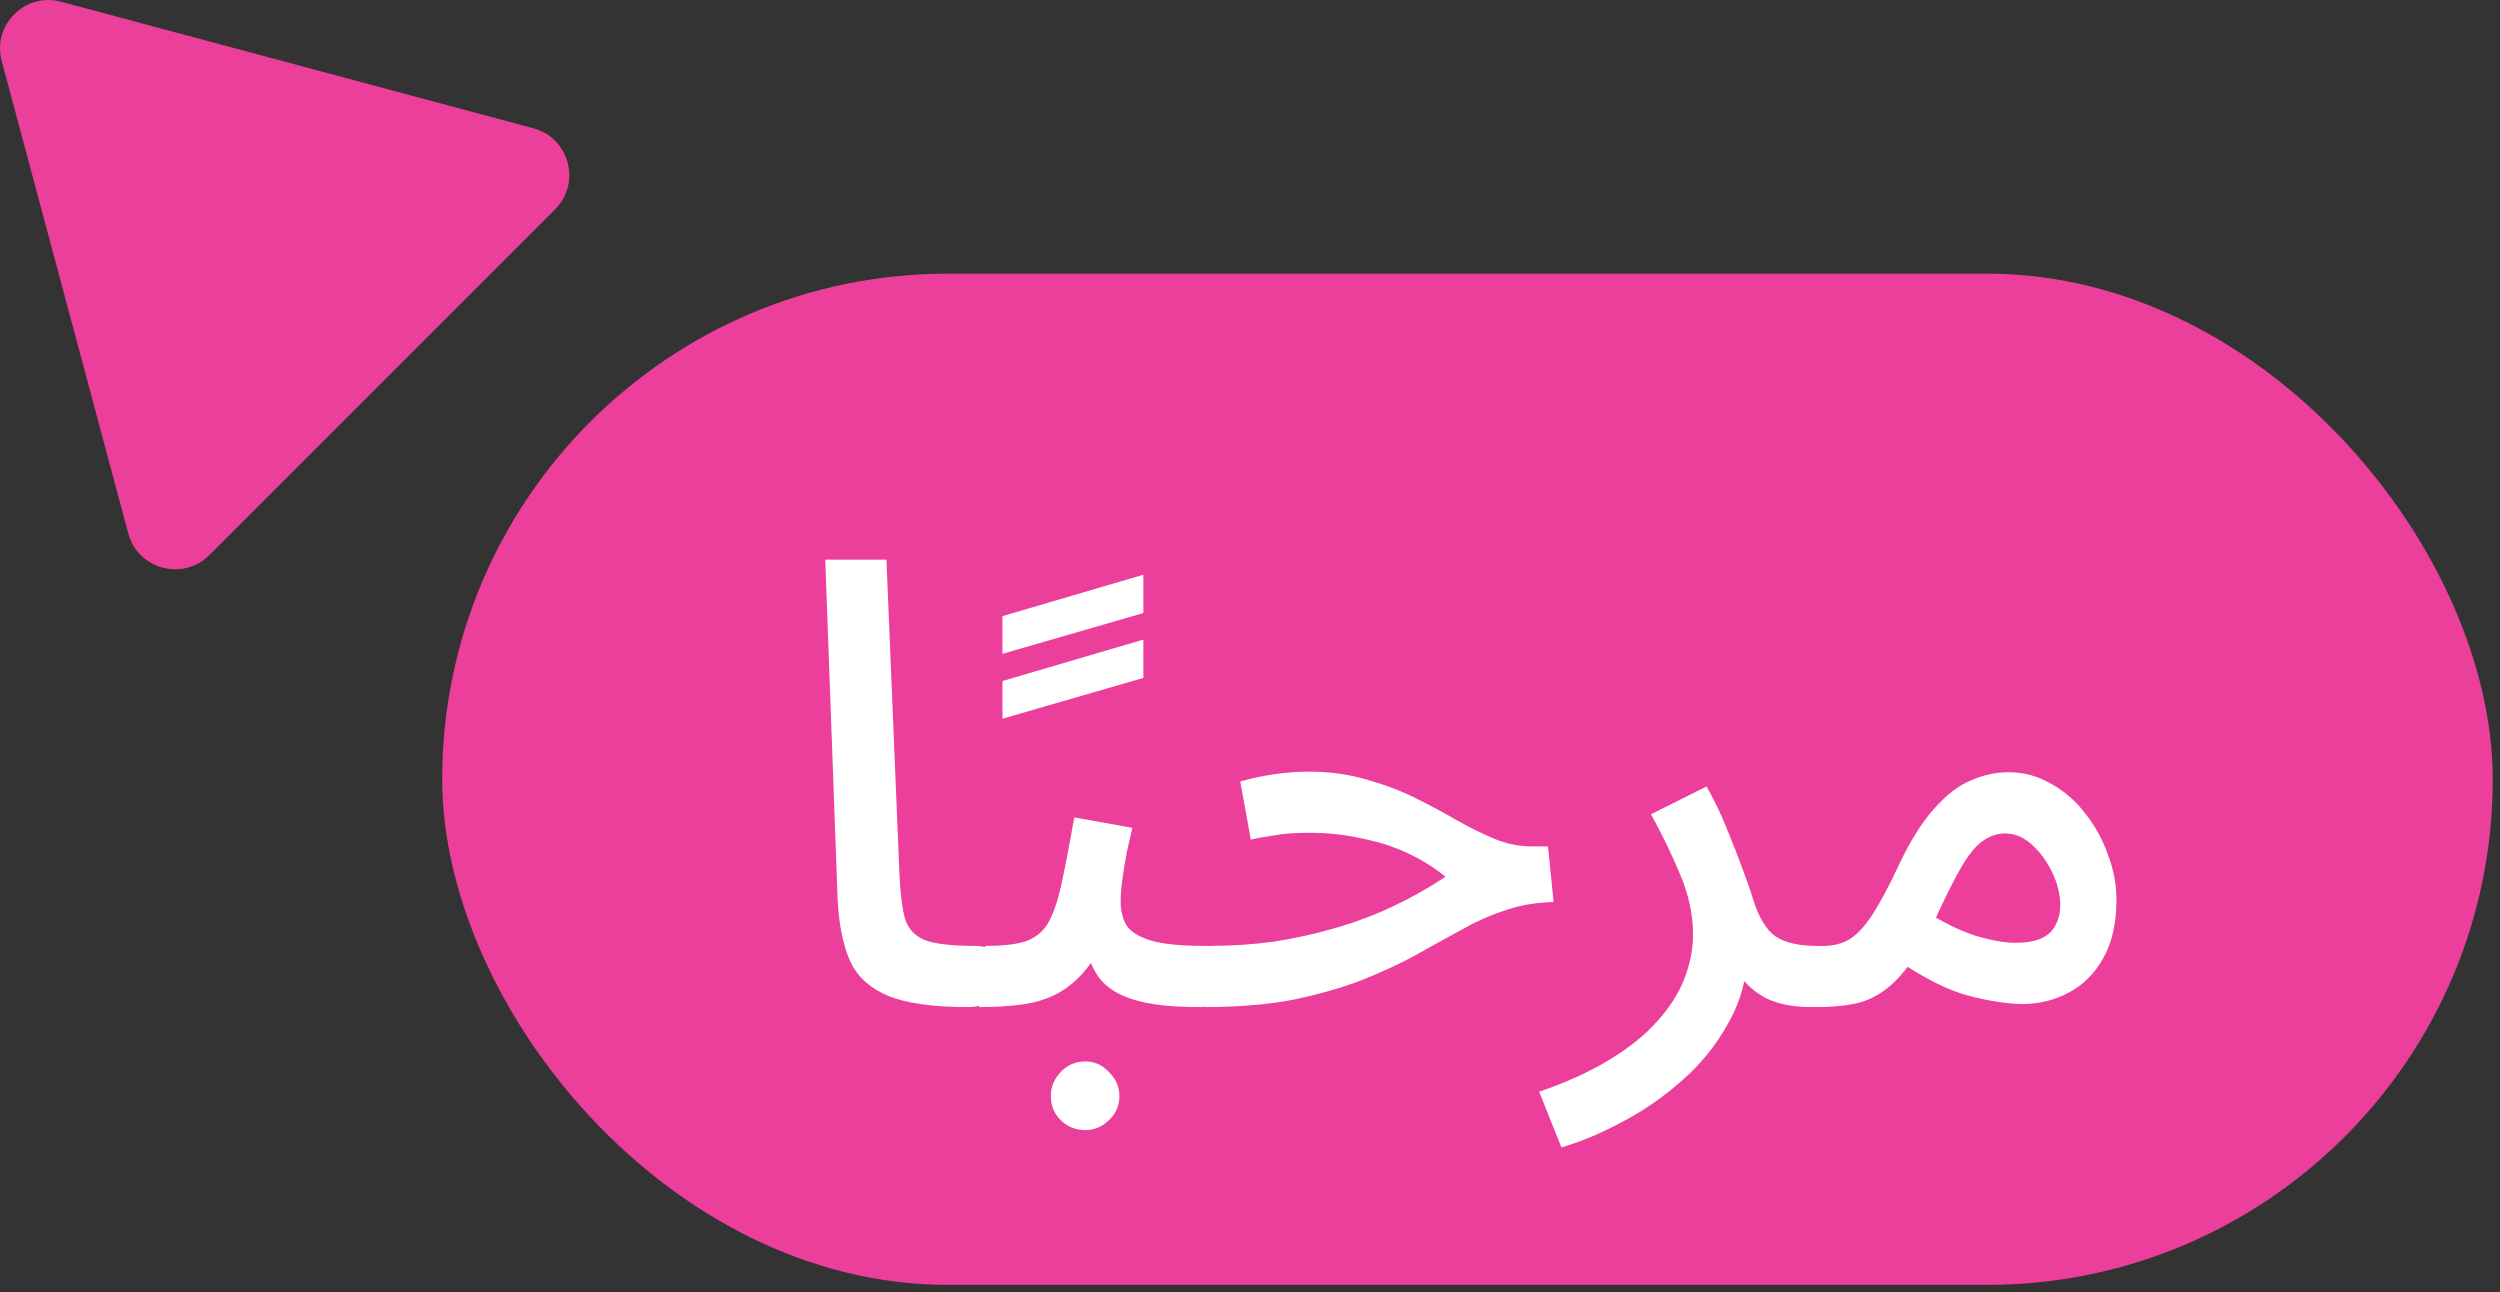
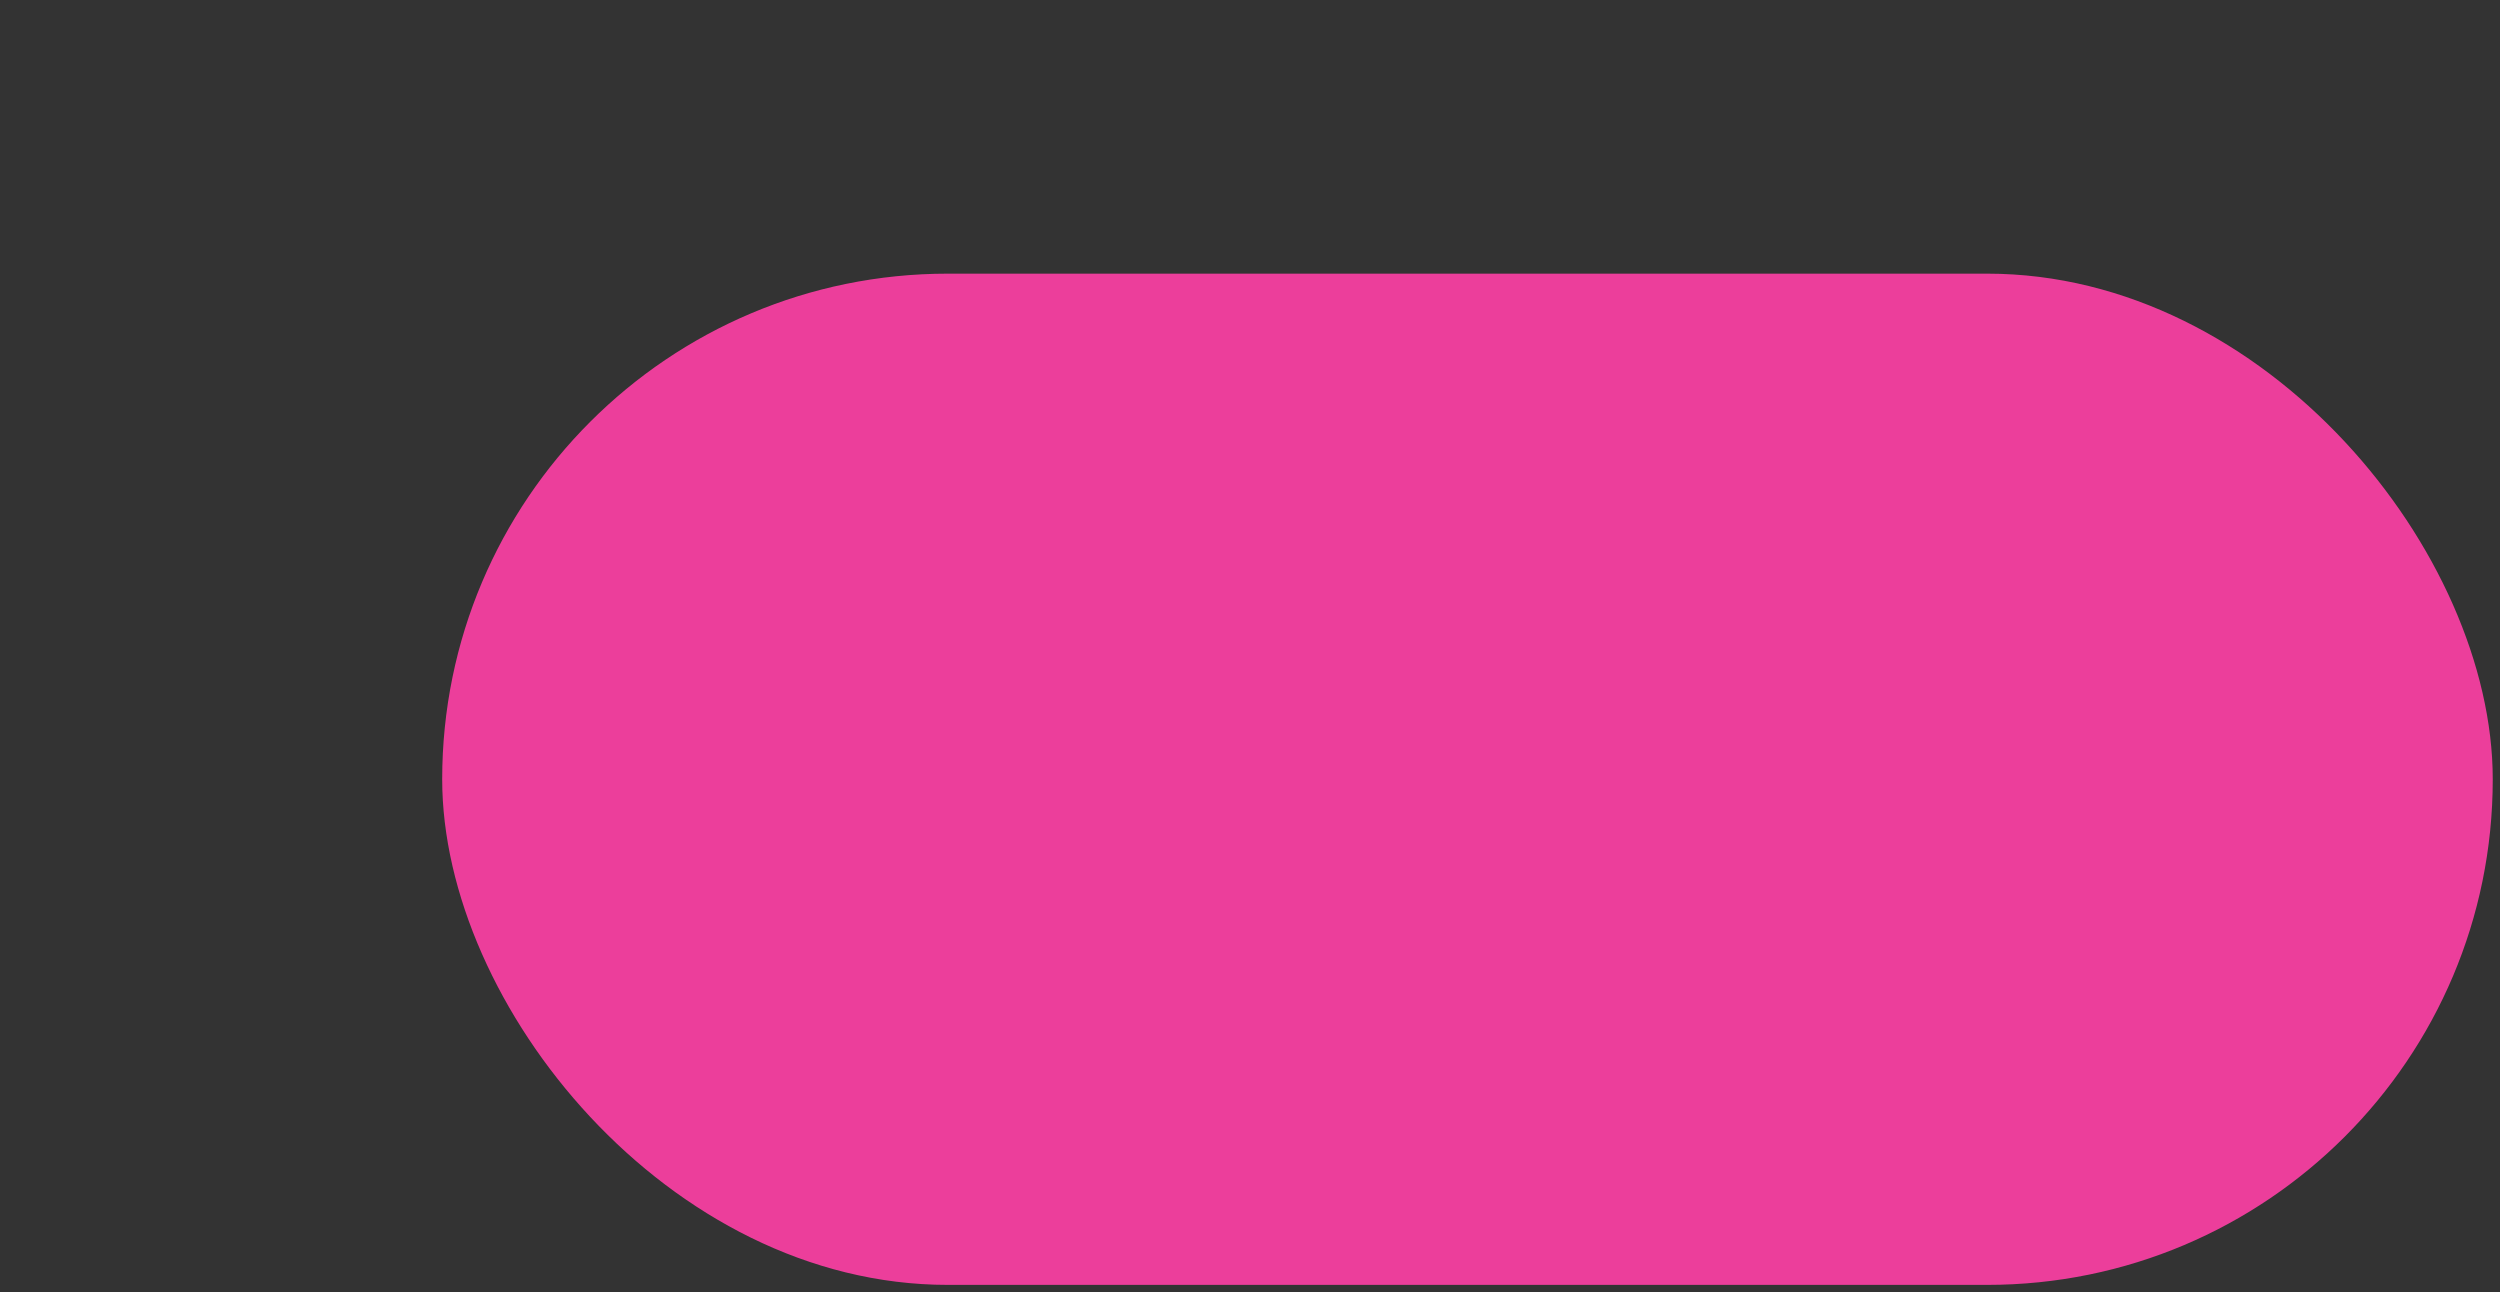
<svg xmlns="http://www.w3.org/2000/svg" width="89" height="46" viewBox="0 0 89 46" fill="none">
  <rect x="0" y="0" width="89" height="46" fill="#333333" stroke="none" />
-   <path d="M0.061 2.173C-0.283 0.891 0.89 -0.283 2.173 0.061L18.988 4.566C20.27 4.91 20.7 6.513 19.761 7.452L7.452 19.761C6.513 20.7 4.91 20.27 4.566 18.988L0.061 2.173Z" fill="#EC3E9B" />
  <rect x="15.742" y="9.742" width="73" height="36" rx="18" fill="#EC3E9B" />
-   <path d="M34.461 35.852C33.229 35.852 32.283 35.72 31.623 35.456C30.963 35.177 30.508 34.759 30.259 34.202C30.01 33.63 29.863 32.896 29.819 32.002L29.379 19.924H31.557L32.019 31.078C32.048 31.782 32.114 32.324 32.217 32.706C32.334 33.072 32.576 33.329 32.943 33.476C33.324 33.608 33.904 33.674 34.681 33.674C35.062 33.674 35.334 33.776 35.495 33.982C35.671 34.187 35.759 34.429 35.759 34.708C35.759 35.016 35.642 35.287 35.407 35.522C35.172 35.742 34.857 35.852 34.461 35.852ZM35.688 23.276V21.934L40.704 20.46V21.824L35.688 23.276ZM35.688 25.586V24.244L40.704 22.77V24.134L35.688 25.586ZM34.857 35.852L35.077 33.674C35.679 33.674 36.148 33.622 36.485 33.52C36.837 33.402 37.109 33.19 37.299 32.882C37.49 32.559 37.651 32.097 37.783 31.496C37.915 30.894 38.069 30.095 38.245 29.098L40.313 29.472C40.255 29.736 40.189 30.022 40.115 30.33C40.057 30.638 40.005 30.953 39.961 31.276C39.917 31.584 39.895 31.855 39.895 32.09C39.895 32.412 39.961 32.691 40.093 32.926C40.24 33.16 40.526 33.344 40.951 33.476C41.377 33.608 42.022 33.674 42.887 33.674C43.269 33.674 43.54 33.776 43.701 33.982C43.877 34.187 43.965 34.429 43.965 34.708C43.965 35.016 43.848 35.287 43.613 35.522C43.379 35.742 43.063 35.852 42.667 35.852C41.699 35.852 40.929 35.764 40.357 35.588C39.785 35.412 39.367 35.14 39.103 34.774C38.839 34.392 38.663 33.908 38.575 33.322L39.345 33.344C39.111 33.886 38.839 34.326 38.531 34.664C38.238 34.986 37.915 35.236 37.563 35.412C37.211 35.588 36.808 35.705 36.353 35.764C35.913 35.822 35.415 35.852 34.857 35.852ZM38.641 40.23C38.289 40.23 37.996 40.112 37.761 39.878C37.527 39.643 37.409 39.357 37.409 39.02C37.409 38.697 37.527 38.411 37.761 38.162C37.996 37.912 38.289 37.788 38.641 37.788C38.964 37.788 39.243 37.912 39.477 38.162C39.727 38.411 39.851 38.697 39.851 39.02C39.851 39.357 39.727 39.643 39.477 39.878C39.243 40.112 38.964 40.23 38.641 40.23ZM42.878 35.852L43.076 33.674C43.853 33.674 44.616 33.622 45.364 33.52C46.112 33.402 46.838 33.241 47.542 33.036C48.26 32.83 48.942 32.574 49.588 32.266C50.248 31.958 50.871 31.606 51.458 31.21C51.062 30.887 50.614 30.608 50.116 30.374C49.617 30.139 49.067 29.963 48.466 29.846C47.879 29.714 47.263 29.648 46.618 29.648C46.383 29.648 46.148 29.655 45.914 29.67C45.694 29.684 45.474 29.714 45.254 29.758C45.034 29.787 44.792 29.831 44.528 29.89L44.154 27.822C44.564 27.704 44.975 27.616 45.386 27.558C45.811 27.499 46.207 27.47 46.574 27.47C47.336 27.47 48.033 27.565 48.664 27.756C49.294 27.932 49.874 28.152 50.402 28.416C50.93 28.68 51.421 28.944 51.876 29.208C52.345 29.472 52.792 29.692 53.218 29.868C53.643 30.044 54.083 30.132 54.538 30.132H55.11L55.308 32.112C54.677 32.126 54.09 32.229 53.548 32.42C53.02 32.596 52.499 32.83 51.986 33.124C51.472 33.402 50.93 33.703 50.358 34.026C49.786 34.334 49.148 34.627 48.444 34.906C47.754 35.17 46.955 35.397 46.046 35.588C45.136 35.764 44.08 35.852 42.878 35.852ZM55.586 40.846L54.794 38.866C55.776 38.528 56.612 38.147 57.302 37.722C58.006 37.296 58.57 36.842 58.996 36.358C59.436 35.874 59.758 35.368 59.964 34.84C60.169 34.312 60.272 33.784 60.272 33.256C60.272 32.566 60.118 31.855 59.81 31.122C59.502 30.388 59.157 29.677 58.776 28.988L60.756 27.998C61.034 28.496 61.276 29.002 61.482 29.516C61.687 30.014 61.87 30.484 62.032 30.924C62.193 31.349 62.318 31.708 62.406 32.002C62.611 32.662 62.882 33.109 63.22 33.344C63.557 33.564 64.048 33.674 64.694 33.674C65.075 33.674 65.346 33.776 65.508 33.982C65.684 34.187 65.772 34.429 65.772 34.708C65.772 35.016 65.654 35.287 65.42 35.522C65.185 35.742 64.87 35.852 64.474 35.852C63.843 35.852 63.315 35.749 62.89 35.544C62.464 35.324 62.142 35.038 61.922 34.686C61.702 34.319 61.555 33.923 61.482 33.498L62.208 33.916C62.193 34.825 61.966 35.661 61.526 36.424C61.1 37.201 60.55 37.883 59.876 38.47C59.216 39.056 58.504 39.548 57.742 39.944C56.979 40.354 56.26 40.655 55.586 40.846ZM64.676 35.852L64.896 33.674C65.292 33.674 65.622 33.586 65.886 33.41C66.15 33.234 66.414 32.94 66.678 32.53C66.942 32.119 67.235 31.569 67.558 30.88C67.983 29.97 68.416 29.274 68.856 28.79C69.296 28.291 69.736 27.954 70.176 27.778C70.616 27.587 71.056 27.492 71.496 27.492C72.039 27.492 72.537 27.624 72.992 27.888C73.461 28.137 73.872 28.489 74.224 28.944C74.576 29.384 74.847 29.875 75.038 30.418C75.243 30.946 75.346 31.481 75.346 32.024C75.346 32.874 75.185 33.578 74.862 34.136C74.554 34.678 74.143 35.082 73.63 35.346C73.131 35.61 72.589 35.742 72.002 35.742C71.489 35.742 70.858 35.646 70.11 35.456C69.362 35.265 68.475 34.818 67.448 34.114L68.372 32.332C69.076 32.786 69.714 33.109 70.286 33.3C70.873 33.476 71.357 33.564 71.738 33.564C72.119 33.564 72.427 33.512 72.662 33.41C72.897 33.307 73.065 33.153 73.168 32.948C73.285 32.742 73.344 32.5 73.344 32.222C73.344 31.84 73.249 31.452 73.058 31.056C72.867 30.66 72.625 30.33 72.332 30.066C72.039 29.802 71.723 29.67 71.386 29.67C71.107 29.67 70.843 29.758 70.594 29.934C70.359 30.095 70.117 30.381 69.868 30.792C69.633 31.188 69.355 31.73 69.032 32.42C68.695 33.182 68.365 33.791 68.042 34.246C67.719 34.7 67.389 35.045 67.052 35.28C66.729 35.514 66.37 35.668 65.974 35.742C65.593 35.815 65.16 35.852 64.676 35.852Z" fill="white" />
</svg>